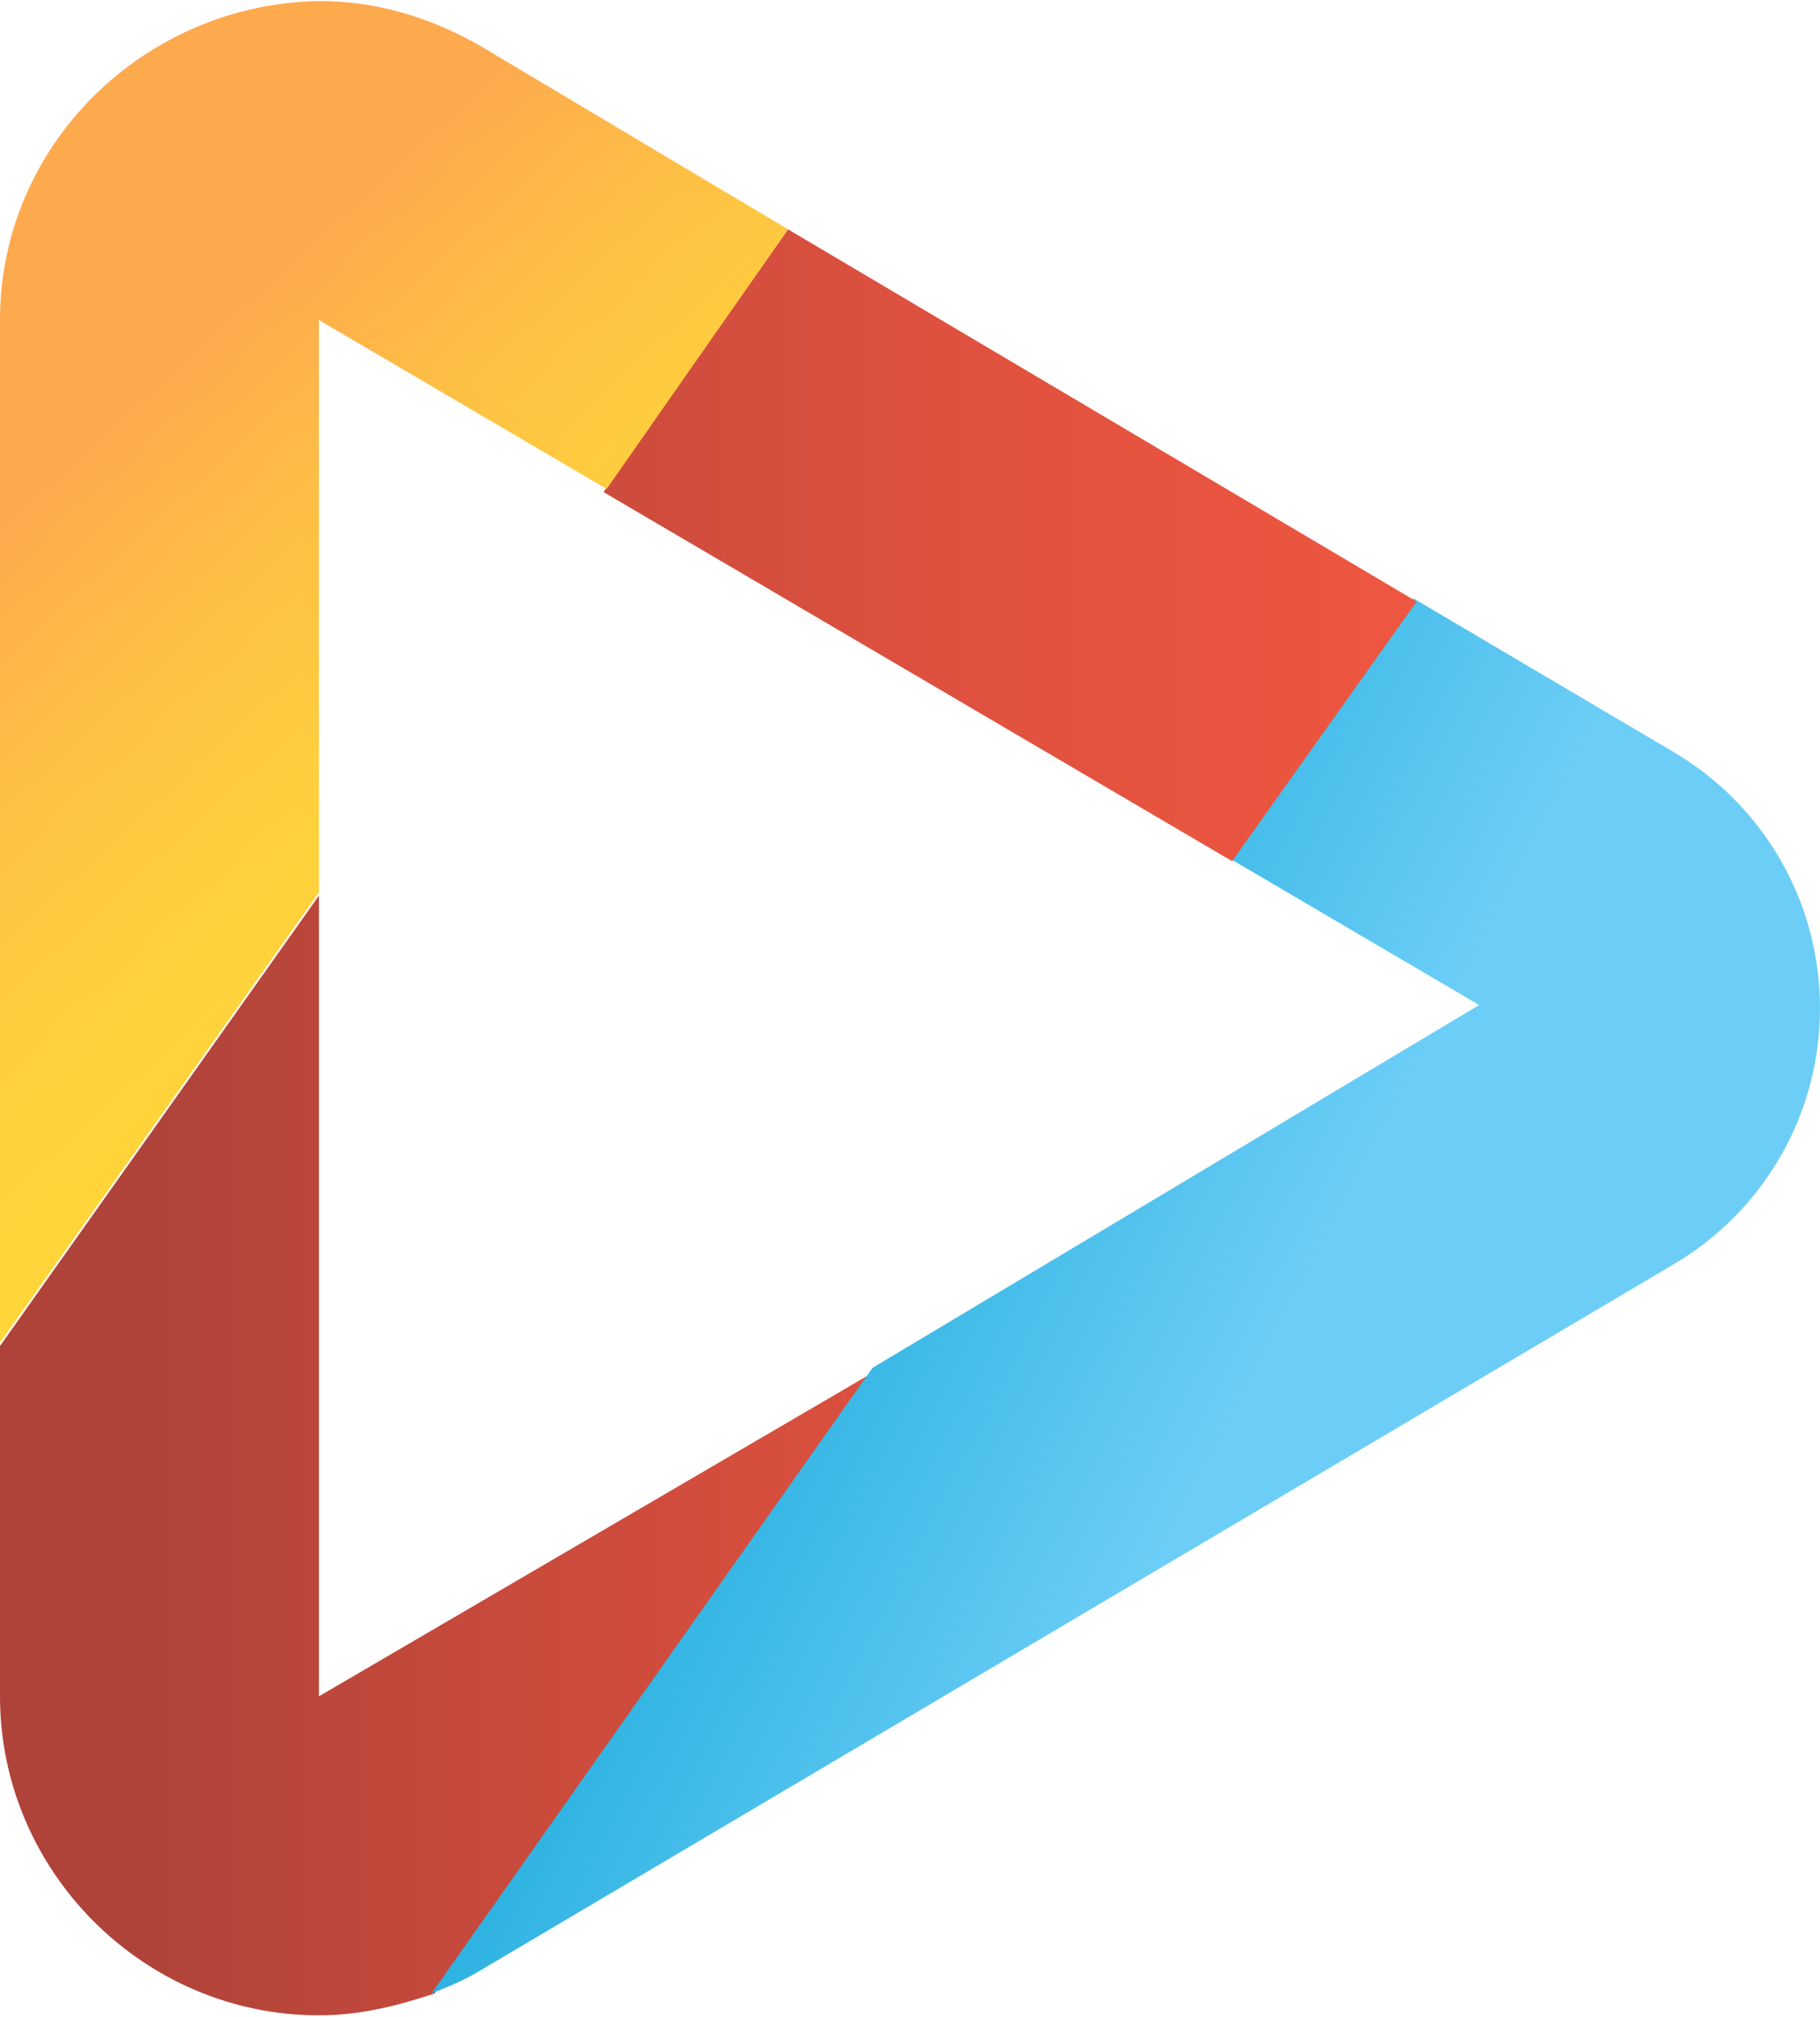
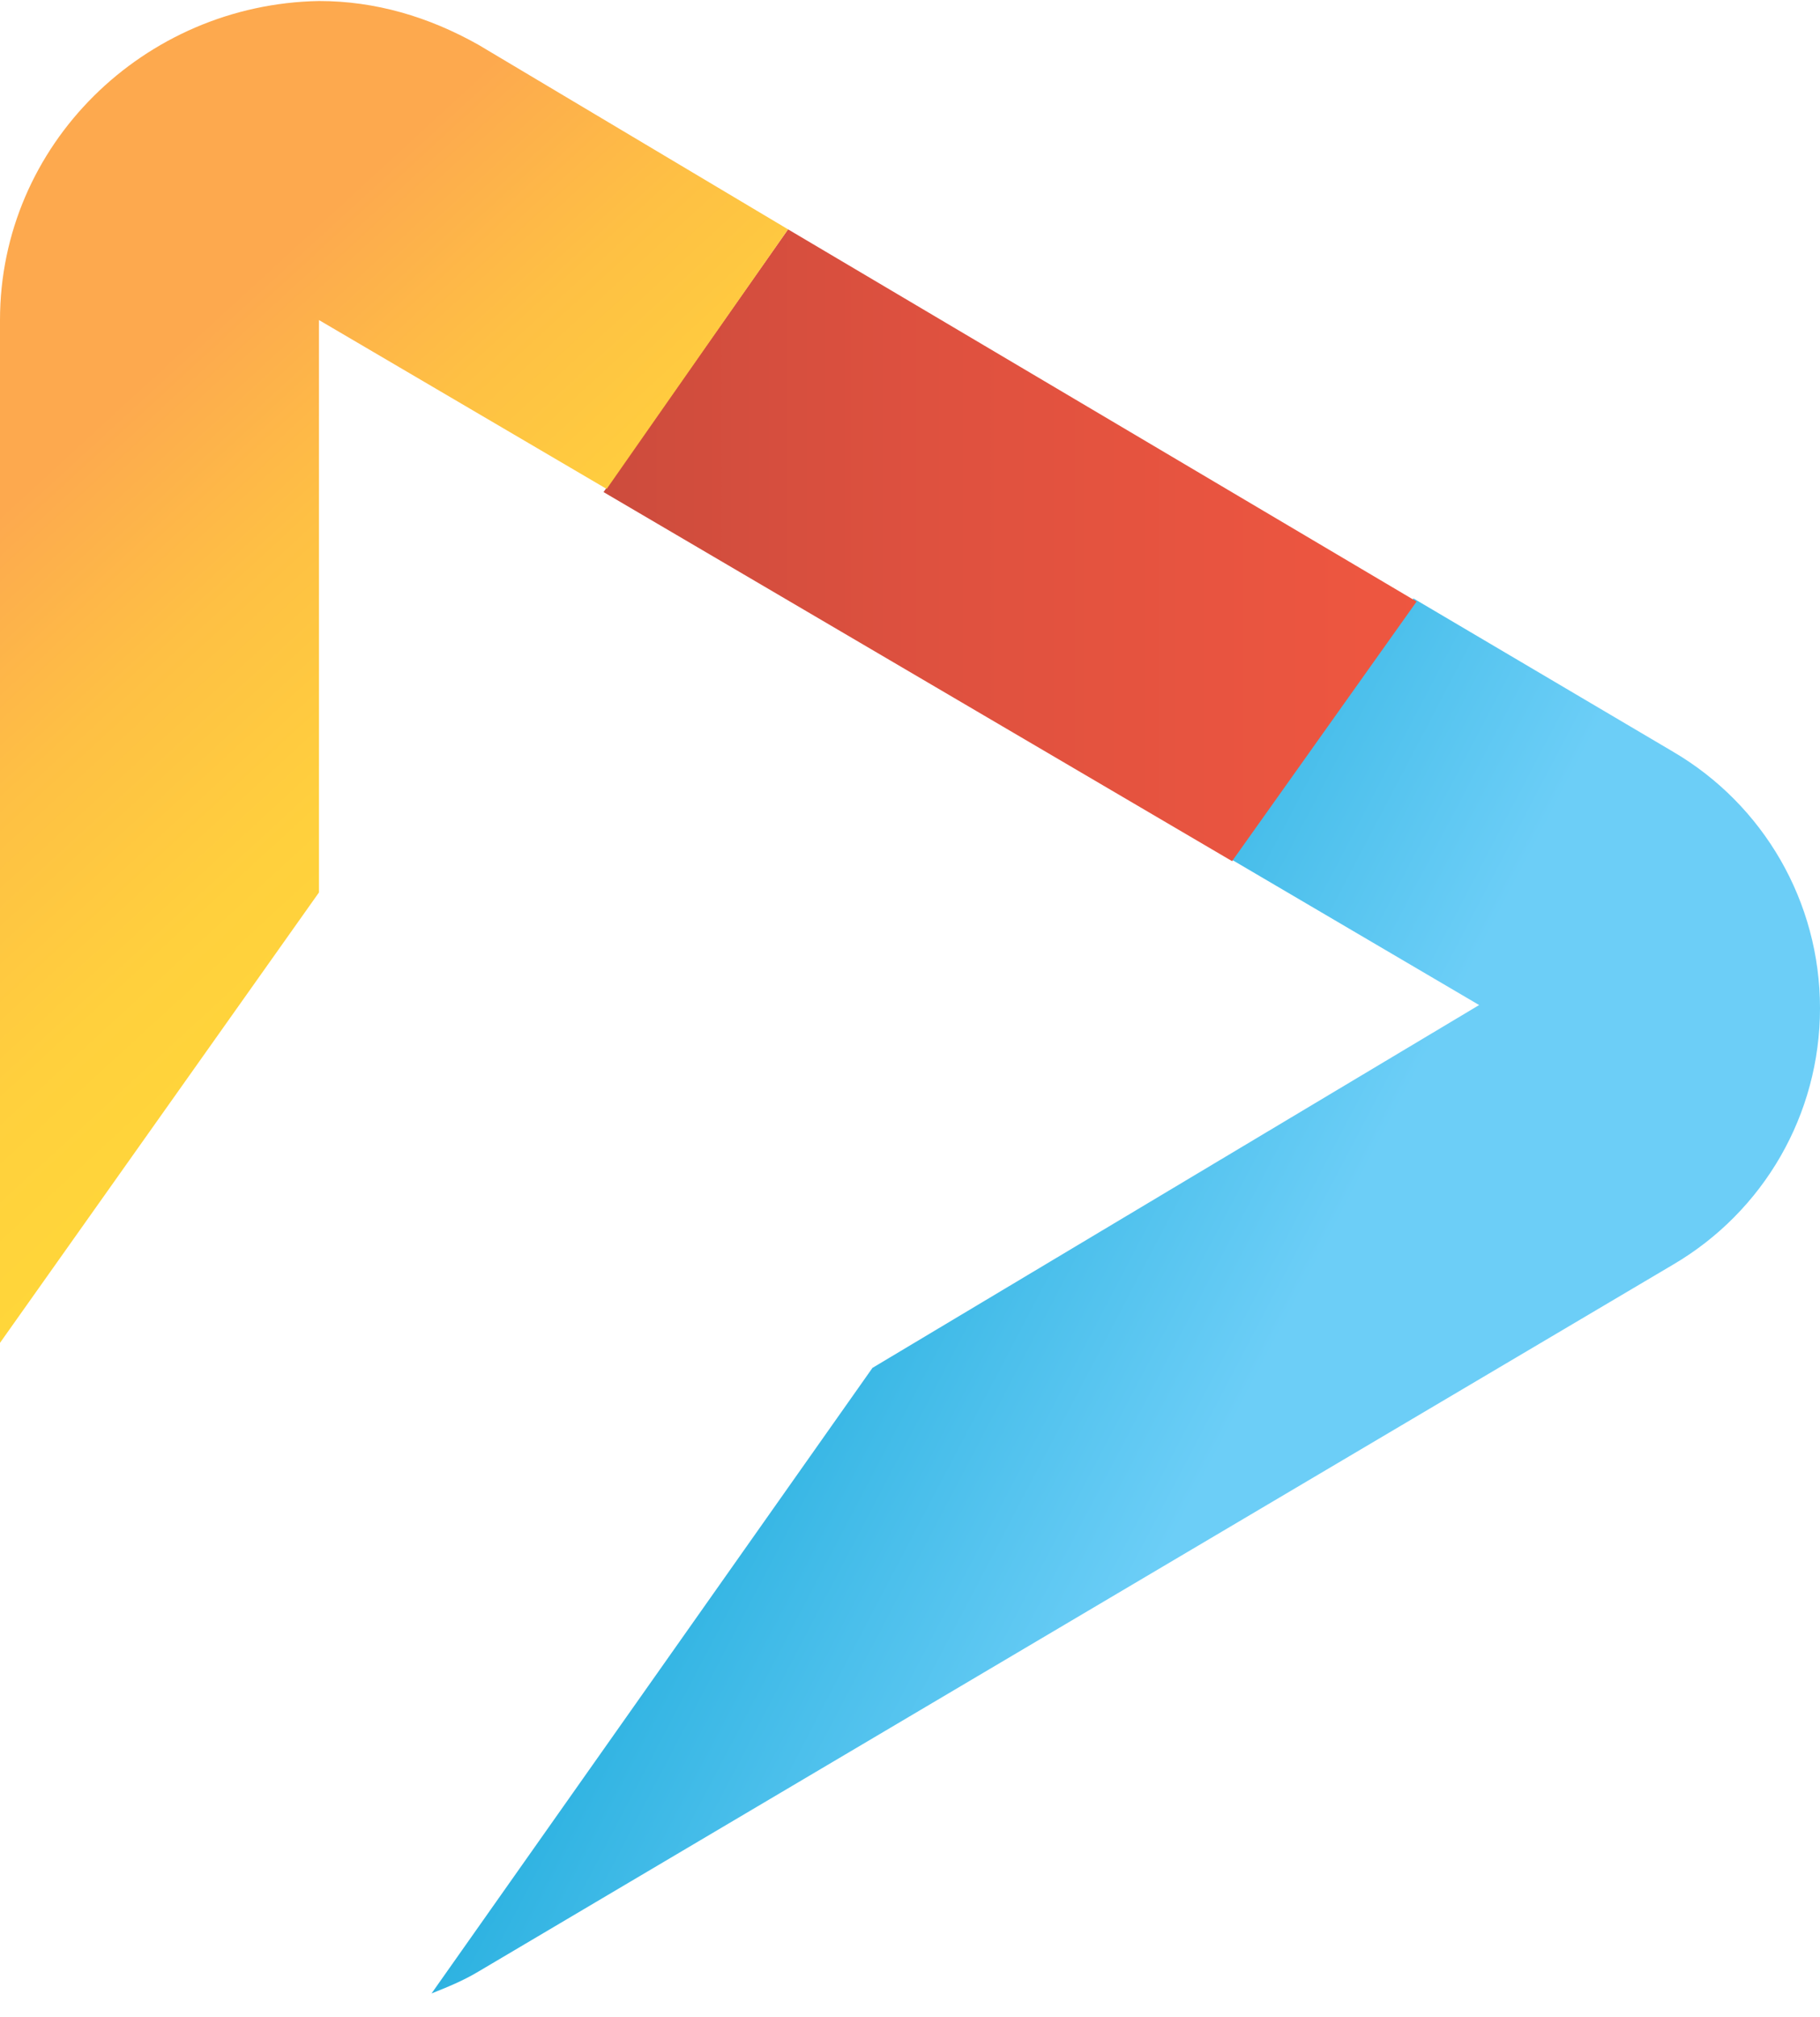
<svg xmlns="http://www.w3.org/2000/svg" width="815" height="903" viewBox="0 0 815 903" fill="none">
-   <path d="M142.835 759.44V400.952L0 602.601V759.44C0 837.859 64.416 902.275 142.835 902.275C161.04 902.275 177.844 898.074 194.648 892.473L392.096 613.804L142.835 759.44Z" fill="url(#paint0_linear_19_81)" />
  <path d="M749.184 566.192C789.794 542.387 815 498.976 815 451.364C815 403.753 789.794 360.342 749.184 336.536L632.955 267.919L550.335 384.148L662.363 449.964L390.696 612.404L193.247 892.473C200.249 889.672 207.251 886.871 214.253 882.67L749.184 566.192Z" fill="url(#paint1_linear_19_81)" />
  <path d="M270.266 220.308L551.735 385.548L634.356 269.32L352.887 102.679L270.266 220.308Z" fill="url(#paint2_linear_19_81)" />
  <path d="M352.887 102.679L214.253 20.058C191.847 7.455 168.041 0.454 142.835 0.454C64.416 1.854 0 64.869 0 143.289V601.201L142.835 399.552V143.289L271.667 218.907L352.887 102.679Z" fill="url(#paint3_linear_19_81)" />
  <defs>
    <linearGradient id="paint0_linear_19_81" x1="0" y1="451.002" x2="812.561" y2="451.002" gradientUnits="userSpaceOnUse">
      <stop offset="0.073" stop-color="#AF4339" />
      <stop offset="0.272" stop-color="#C74A3C" />
      <stop offset="0.521" stop-color="#DF513F" />
      <stop offset="0.753" stop-color="#ED5640" />
      <stop offset="0.952" stop-color="#F25741" />
    </linearGradient>
    <linearGradient id="paint1_linear_19_81" x1="249.447" y1="426.378" x2="649.122" y2="635.854" gradientUnits="userSpaceOnUse">
      <stop offset="0.048" stop-color="#009ED1" />
      <stop offset="0.812" stop-color="#6CCEF7" />
    </linearGradient>
    <linearGradient id="paint2_linear_19_81" x1="0.279" y1="452.507" x2="814.749" y2="452.507" gradientUnits="userSpaceOnUse">
      <stop offset="0.073" stop-color="#AF4339" />
      <stop offset="0.272" stop-color="#C74A3C" />
      <stop offset="0.521" stop-color="#DF513F" />
      <stop offset="0.753" stop-color="#ED5640" />
      <stop offset="0.952" stop-color="#F25741" />
    </linearGradient>
    <linearGradient id="paint3_linear_19_81" x1="-139.912" y1="277.559" x2="236.007" y2="686.742" gradientUnits="userSpaceOnUse">
      <stop offset="0.107" stop-color="#FDA94E" />
      <stop offset="0.114" stop-color="#FDAA4E" />
      <stop offset="0.279" stop-color="#FEC044" />
      <stop offset="0.459" stop-color="#FFD03D" />
      <stop offset="0.665" stop-color="#FFD938" />
      <stop offset="0.952" stop-color="#FFDC37" />
    </linearGradient>
  </defs>
</svg>